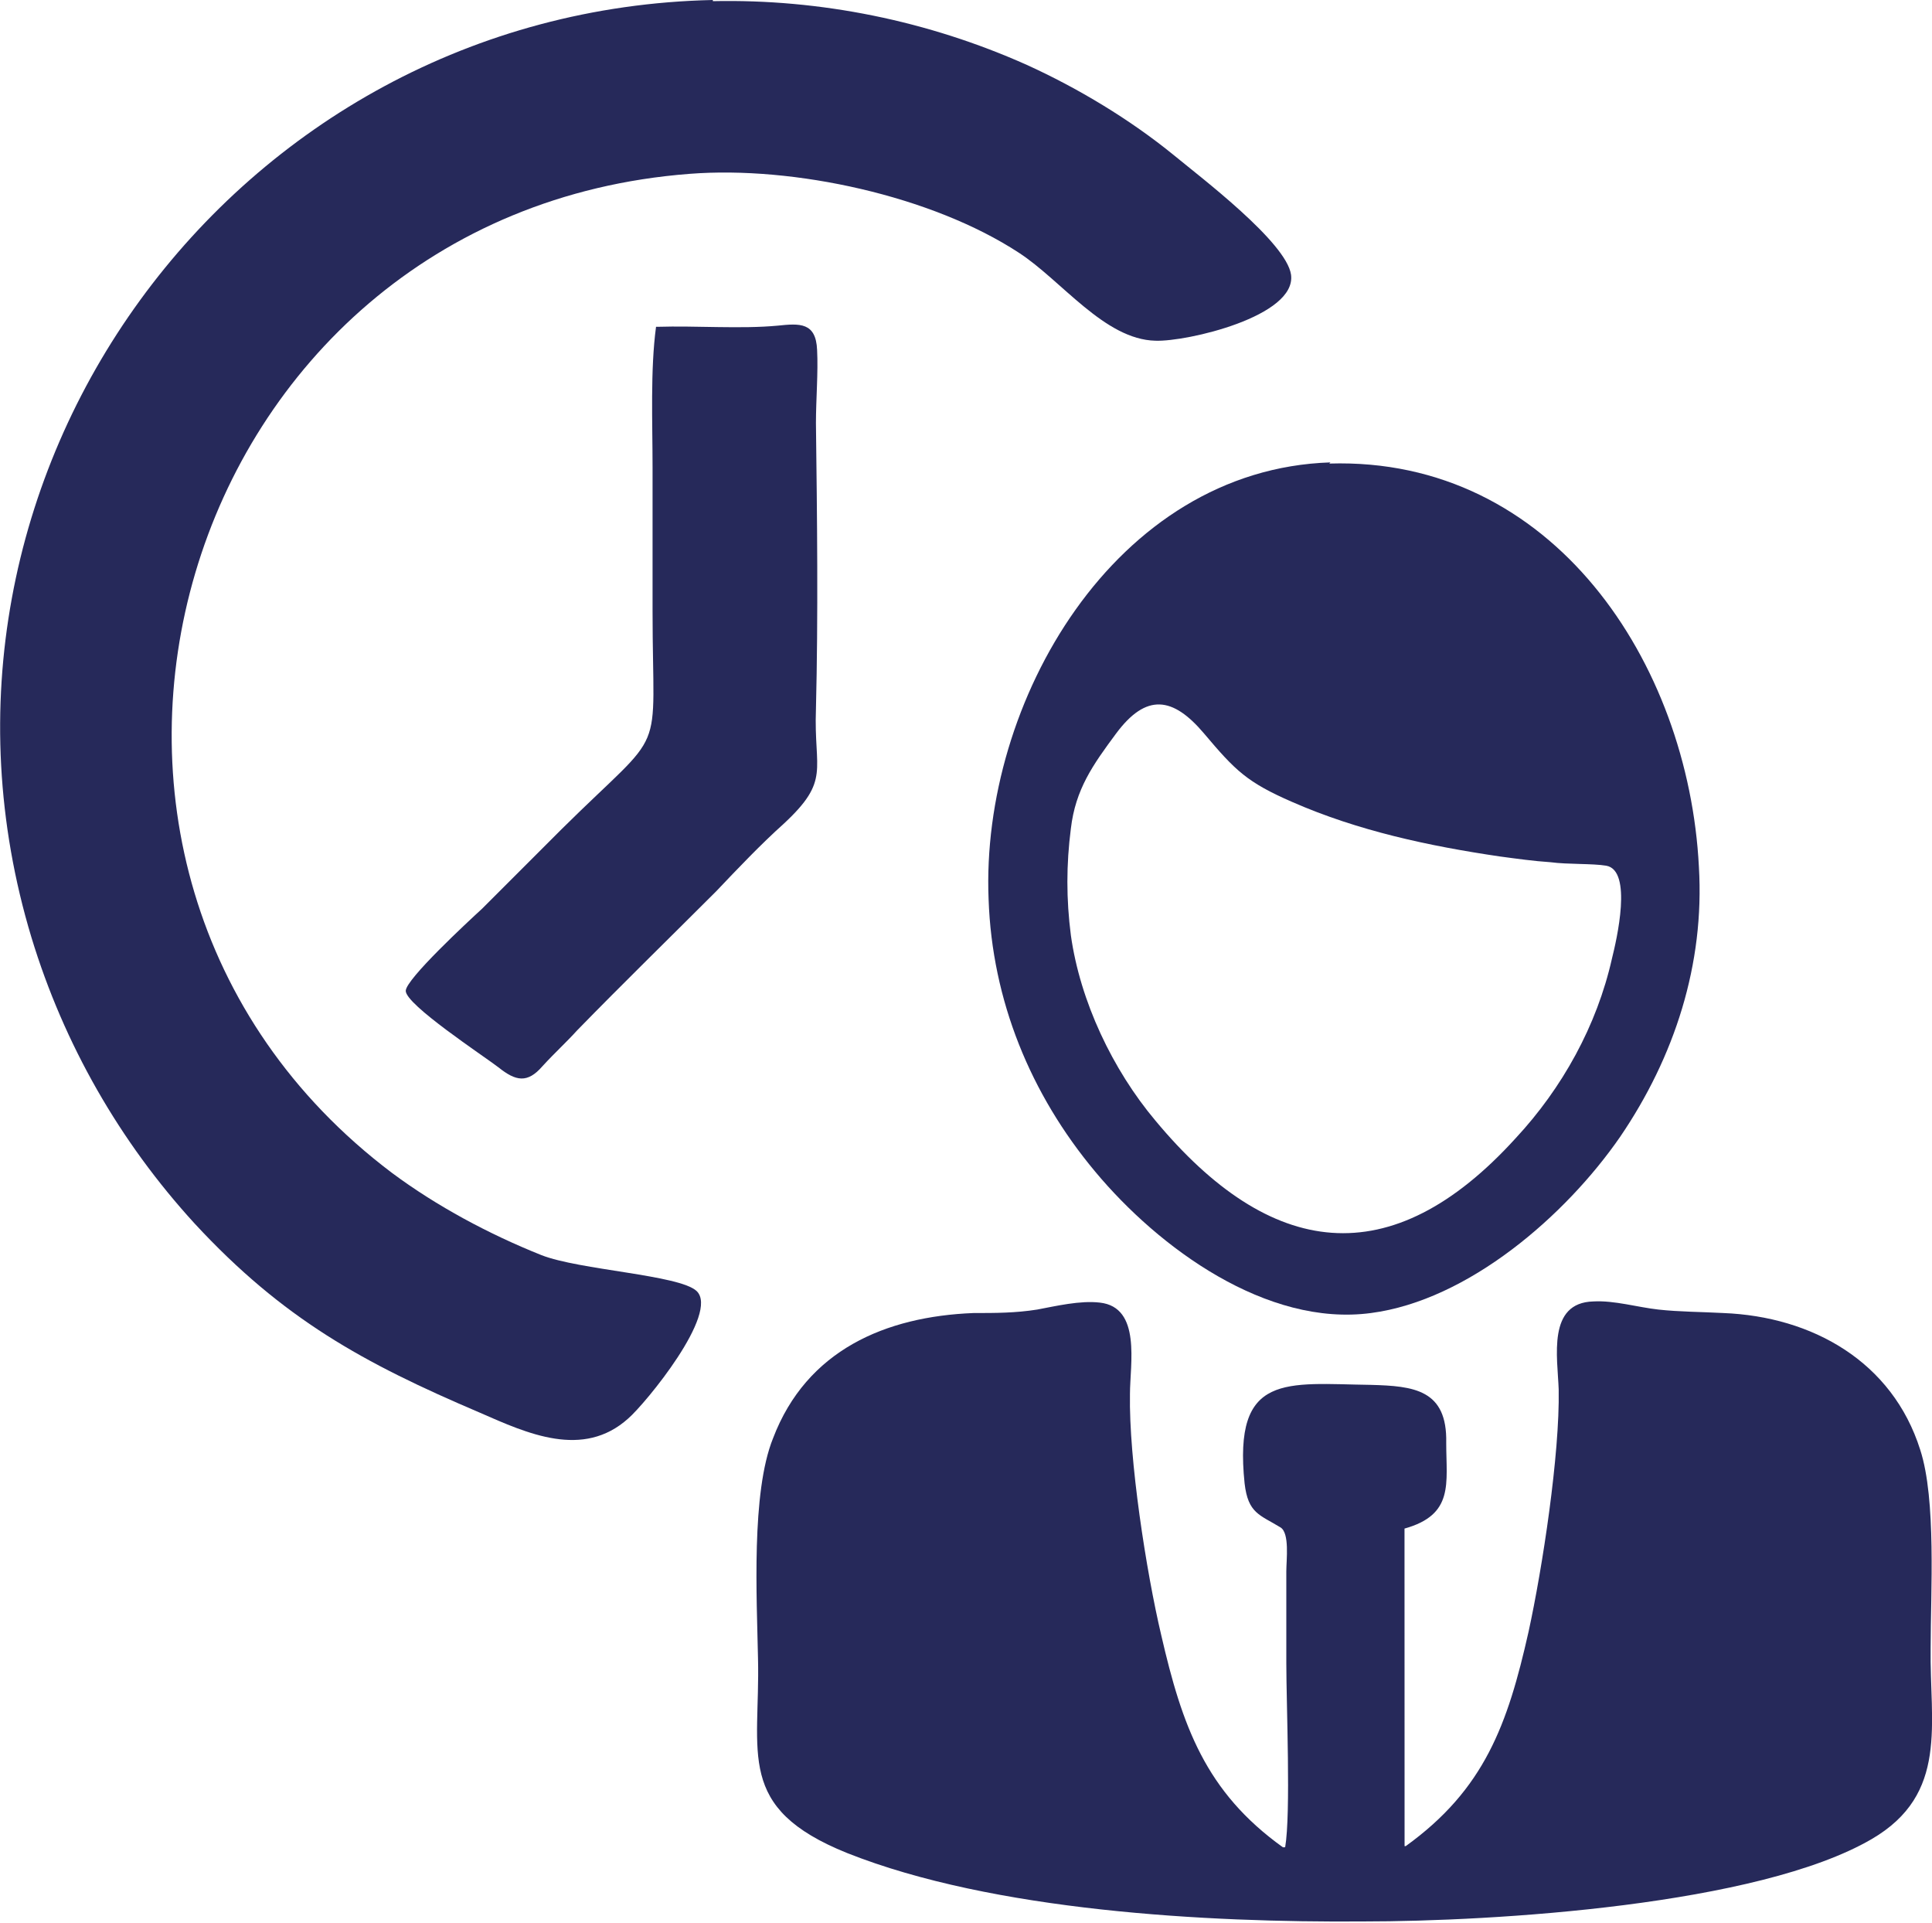
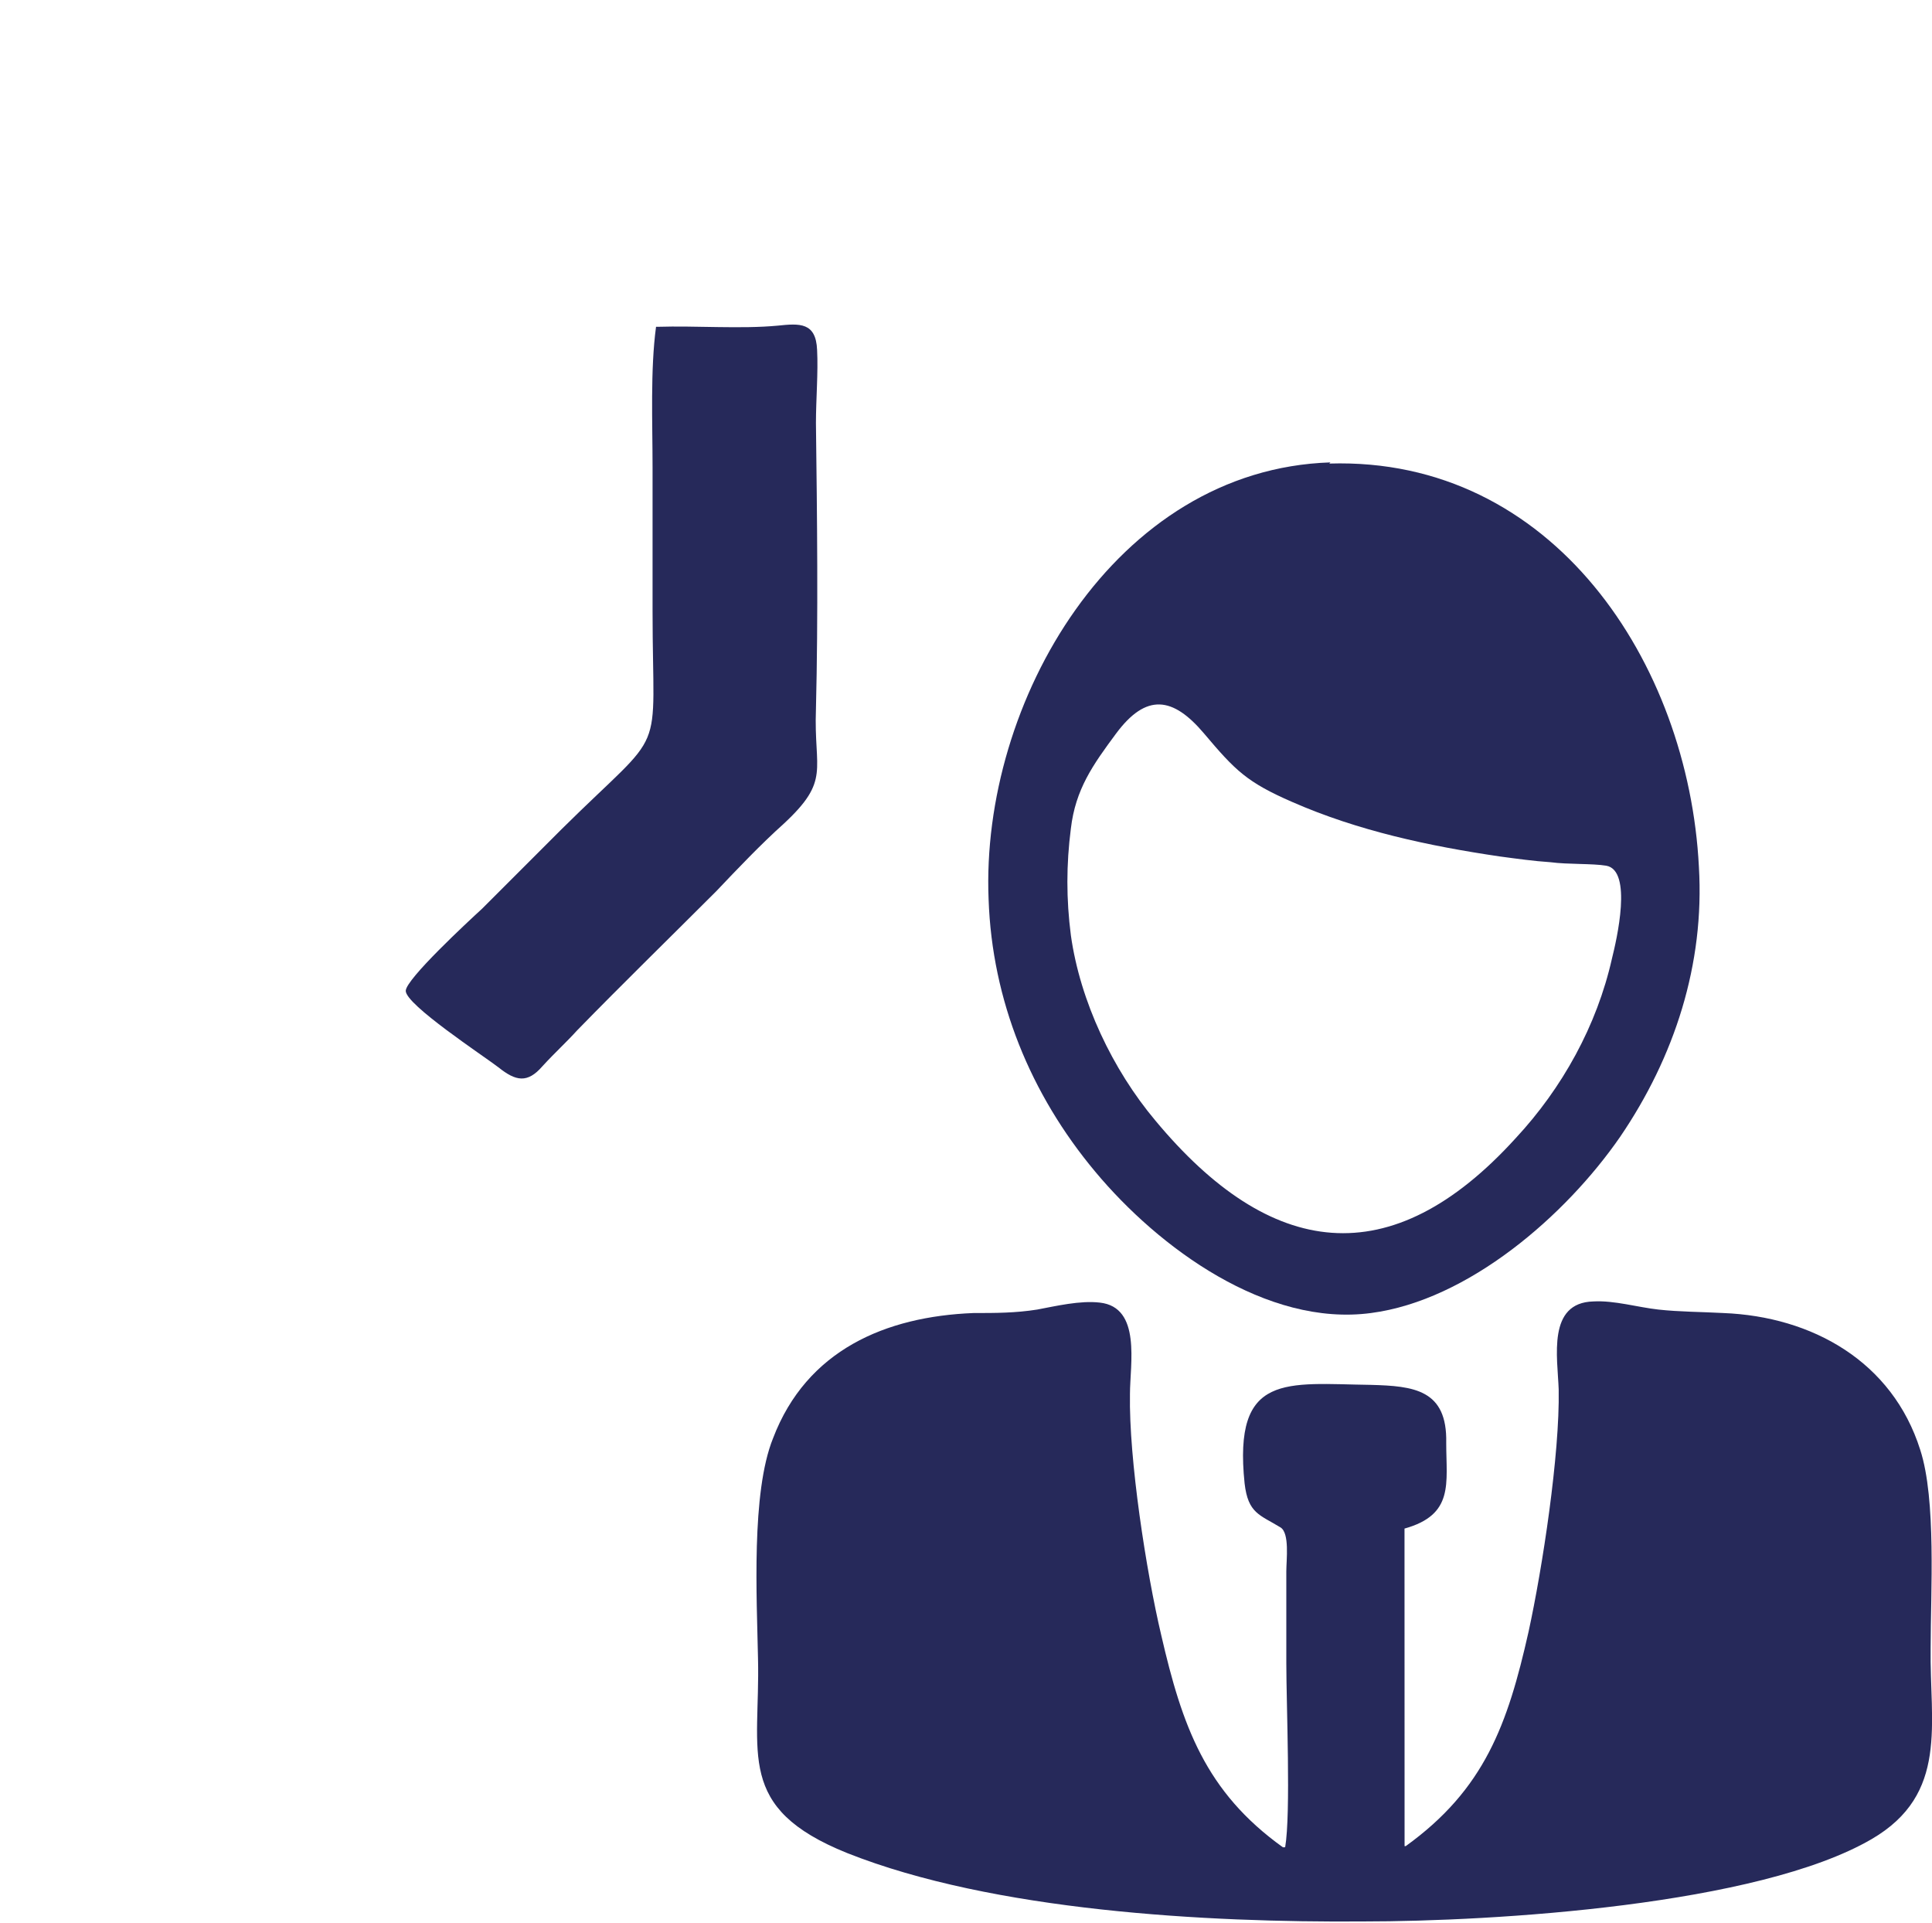
<svg xmlns="http://www.w3.org/2000/svg" xml:space="preserve" width="4in" height="3.98in" style="shape-rendering:geometricPrecision; text-rendering:geometricPrecision; image-rendering:optimizeQuality; fill-rule:evenodd; clip-rule:evenodd" viewBox="0 0 1.667 1.659">
  <defs>
    <style type="text/css">
   
    .fil0 {fill:#26295A}
   
  </style>
  </defs>
  <g id="Layer_x0020_1">
    <g id="_313217280">
      <path id="_293935216" class="fil0" d="M1.107 1.594c-0.067,-0.048 -0.087,-0.105 -0.105,-0.183 -0.013,-0.055 -0.028,-0.152 -0.027,-0.208 0,-0.026 0.01,-0.075 -0.026,-0.079 -0.017,-0.002 -0.038,0.003 -0.054,0.006 -0.019,0.003 -0.036,0.003 -0.055,0.003 -0.076,0.003 -0.144,0.032 -0.173,0.108 -0.019,0.047 -0.014,0.138 -0.013,0.19 0.002,0.082 -0.02,0.129 0.077,0.168 0.126,0.05 0.31,0.06 0.445,0.059 0.114,-0 0.341,-0.014 0.439,-0.071 0.067,-0.039 0.05,-0.1 0.051,-0.165 0,-0.048 0.005,-0.128 -0.009,-0.171 -0.024,-0.076 -0.093,-0.115 -0.17,-0.118 -0.018,-0.001 -0.038,-0.001 -0.056,-0.003 -0.018,-0.002 -0.038,-0.008 -0.056,-0.007 -0.04,0.001 -0.031,0.048 -0.03,0.076 0.001,0.056 -0.014,0.154 -0.026,0.209 -0.018,0.08 -0.038,0.136 -0.106,0.185l-0.001 0 -6.07893e-005 -0.274c0.043,-0.012 0.036,-0.039 0.036,-0.074 0.001,-0.046 -0.028,-0.049 -0.065,-0.05 -0.073,-0.001 -0.119,-0.011 -0.109,0.085 0.003,0.026 0.013,0.027 0.031,0.038 0.008,0.005 0.005,0.028 0.005,0.038 1.51973e-005,0.026 0,0.053 0,0.079 0,0.036 0.004,0.13 -0.001,0.159z" />
-       <path id="_312051944" class="fil0" d="M0.615 0c-0.414,0.009 -0.708,0.412 -0.588,0.809 0.028,0.092 0.076,0.176 0.141,0.247 0.076,0.082 0.145,0.12 0.246,0.163 0.041,0.018 0.089,0.04 0.128,0.005 0.015,-0.013 0.079,-0.091 0.059,-0.11 -0.015,-0.014 -0.101,-0.018 -0.134,-0.031 -0.045,-0.018 -0.09,-0.042 -0.129,-0.071 -0.351,-0.265 -0.187,-0.828 0.257,-0.862 0.09,-0.007 0.209,0.019 0.284,0.068 0.037,0.024 0.074,0.075 0.118,0.076 0.027,0.001 0.122,-0.021 0.117,-0.057 -0.004,-0.028 -0.078,-0.084 -0.101,-0.103 -0.038,-0.031 -0.083,-0.058 -0.127,-0.078 -0.085,-0.038 -0.178,-0.057 -0.271,-0.055z" />
      <path id="_285351384" class="fil0" d="M0.963 0.633c0.026,-0.035 0.049,-0.032 0.076,-0 0.027,0.032 0.037,0.042 0.076,0.059 0.057,0.025 0.118,0.038 0.179,0.047 0.015,0.002 0.029,0.004 0.044,0.005 0.015,0.002 0.036,0.001 0.048,0.003 0.023,0.004 0.009,0.064 0.005,0.08 -0.013,0.058 -0.043,0.112 -0.083,0.155 -0.108,0.119 -0.212,0.104 -0.311,-0.015 -0.037,-0.044 -0.065,-0.103 -0.073,-0.16 -0.004,-0.031 -0.004,-0.061 0,-0.092 0.004,-0.034 0.019,-0.055 0.039,-0.082zm0.185 -0.234c-0.186,0.006 -0.302,0.207 -0.295,0.377 0.003,0.087 0.036,0.168 0.092,0.235 0.055,0.066 0.148,0.134 0.238,0.122 0.084,-0.011 0.168,-0.084 0.215,-0.152 0.047,-0.069 0.073,-0.149 0.068,-0.233 -0.009,-0.176 -0.126,-0.354 -0.319,-0.348z" />
      <path id="_320978840" class="fil0" d="M0.566 0.282c-0.005,0.037 -0.003,0.083 -0.003,0.121 0,0.041 0,0.083 0,0.124 -1.51973e-005,0.132 0.014,0.097 -0.078,0.188 -0.023,0.023 -0.046,0.046 -0.069,0.069 -0.012,0.011 -0.066,0.061 -0.066,0.071 -3.03947e-005,0.012 0.067,0.056 0.08,0.066 0.015,0.012 0.025,0.014 0.038,-0.001 0.011,-0.012 0.02,-0.02 0.03,-0.031 0.039,-0.04 0.08,-0.08 0.12,-0.12 0.018,-0.019 0.039,-0.041 0.058,-0.058 0.041,-0.038 0.026,-0.046 0.028,-0.099 0.002,-0.081 0.001,-0.166 0,-0.247 -0,-0.02 0.002,-0.044 0.001,-0.063 -0.001,-0.024 -0.015,-0.023 -0.034,-0.021 -0.032,0.003 -0.07,-4.5592e-005 -0.104,0.001z" />
    </g>
  </g>
</svg>